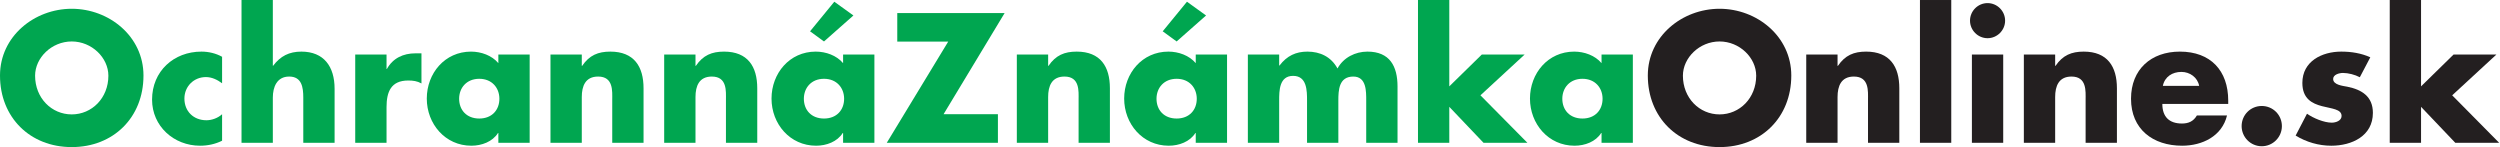
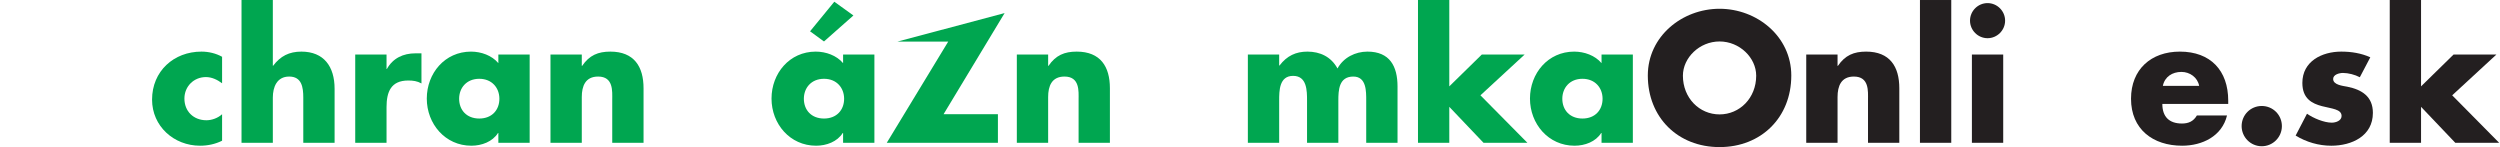
<svg xmlns="http://www.w3.org/2000/svg" xmlns:ns1="http://www.serif.com/" width="2188px" height="129px" version="1.1" xml:space="preserve" style="fill-rule:evenodd;clip-rule:evenodd;stroke-linejoin:round;stroke-miterlimit:2;">
  <g transform="matrix(1,0,0,1,-0,0.001)">
    <g id="Layer-1" ns1:id="Layer 1" transform="matrix(4.167,0,0,4.167,0,0)">
      <g transform="matrix(1,0,0,1,7.371,16.837)">
-         <path d="M0,-0.939C0,3.758 3.469,7.191 7.696,7.191C11.924,7.191 15.393,3.758 15.393,-0.939C15.393,-4.697 11.924,-8.129 7.696,-8.129C3.469,-8.129 0,-4.697 0,-0.939M22.764,-0.975C22.764,7.841 16.44,14.056 7.696,14.056C-1.048,14.056 -7.371,7.841 -7.371,-0.975C-7.371,-9.213 -0.145,-14.995 7.696,-14.995C15.537,-14.995 22.764,-9.213 22.764,-0.975" style="fill:rgb(0,166,80);fill-rule:nonzero;" />
-       </g>
+         </g>
      <g transform="matrix(1,0,0,1,46.645,23.956)">
        <path d="M0,-6.468C-0.976,-7.191 -2.132,-7.769 -3.396,-7.769C-5.926,-7.769 -7.913,-5.818 -7.913,-3.252C-7.913,-0.578 -5.998,1.301 -3.288,1.301C-2.132,1.301 -0.867,0.831 0,0.036L0,5.6C-1.445,6.323 -3.035,6.648 -4.625,6.648C-10.117,6.648 -14.706,2.565 -14.706,-3.035C-14.706,-8.997 -10.153,-13.116 -4.336,-13.116C-2.818,-13.116 -1.301,-12.755 0,-12.032L0,-6.468Z" style="fill:rgb(0,166,80);fill-rule:nonzero;" />
      </g>
      <g transform="matrix(1,0,0,1,57.303,29.99)">
        <path d="M0,-29.99L0,-16.187L0.072,-16.187C1.59,-18.211 3.433,-19.15 5.998,-19.15C10.695,-19.15 12.972,-16.043 12.972,-11.345L12.972,0L6.396,0L6.396,-9.503C6.396,-11.671 6.07,-13.911 3.433,-13.911C0.831,-13.911 0,-11.671 0,-9.503L0,0L-6.576,0L-6.576,-29.99L0,-29.99Z" style="fill:rgb(0,166,80);fill-rule:nonzero;" />
      </g>
      <g transform="matrix(1,0,0,1,81.185,26.702)">
        <path d="M0,-12.213L0.072,-12.213C1.337,-14.489 3.505,-15.501 6.07,-15.501L7.335,-15.501L7.335,-9.178C6.432,-9.684 5.564,-9.792 4.553,-9.792C0.903,-9.792 0,-7.371 0,-4.192L0,3.288L-6.576,3.288L-6.576,-15.248L0,-15.248L0,-12.213Z" style="fill:rgb(0,166,80);fill-rule:nonzero;" />
      </g>
      <g transform="matrix(1,0,0,1,96.432,20.704)">
        <path d="M0,0.036C0,2.385 1.554,4.191 4.228,4.191C6.901,4.191 8.455,2.385 8.455,0.036C8.455,-2.24 6.901,-4.155 4.228,-4.155C1.554,-4.155 0,-2.24 0,0.036M14.814,9.286L8.238,9.286L8.238,7.226L8.166,7.226C7.01,9.069 4.733,9.9 2.565,9.9C-2.927,9.9 -6.793,5.311 -6.793,0C-6.793,-5.312 -2.999,-9.864 2.493,-9.864C4.625,-9.864 6.865,-9.069 8.238,-7.443L8.238,-9.25L14.814,-9.25L14.814,9.286Z" style="fill:rgb(0,166,80);fill-rule:nonzero;" />
      </g>
      <g transform="matrix(1,0,0,1,122.193,26.991)">
        <path d="M0,-13.152L0.072,-13.152C1.59,-15.392 3.433,-16.151 5.998,-16.151C10.984,-16.151 12.972,-13.007 12.972,-8.455L12.972,2.999L6.396,2.999L6.396,-6.034C6.396,-7.804 6.685,-10.912 3.433,-10.912C0.759,-10.912 0,-8.924 0,-6.612L0,2.999L-6.576,2.999L-6.576,-15.537L0,-15.537L0,-13.152Z" style="fill:rgb(0,166,80);fill-rule:nonzero;" />
      </g>
      <g transform="matrix(1,0,0,1,146.075,26.991)">
-         <path d="M0,-13.152L0.072,-13.152C1.59,-15.392 3.433,-16.151 5.998,-16.151C10.984,-16.151 12.972,-13.007 12.972,-8.455L12.972,2.999L6.396,2.999L6.396,-6.034C6.396,-7.804 6.685,-10.912 3.433,-10.912C0.759,-10.912 0,-8.924 0,-6.612L0,2.999L-6.576,2.999L-6.576,-15.537L0,-15.537L0,-13.152Z" style="fill:rgb(0,166,80);fill-rule:nonzero;" />
-       </g>
+         </g>
      <g transform="matrix(1,0,0,1,173.064,22.257)">
        <path d="M0,-13.549L-2.927,-15.681L2.168,-21.896L6.179,-19.005L0,-13.549ZM-4.228,-1.517C-4.228,0.832 -2.674,2.638 0,2.638C2.674,2.638 4.228,0.832 4.228,-1.517C4.228,-3.793 2.674,-5.708 0,-5.708C-2.674,-5.708 -4.228,-3.793 -4.228,-1.517M10.587,7.733L4.011,7.733L4.011,5.674L3.938,5.674C2.782,7.516 0.506,8.347 -1.662,8.347C-7.154,8.347 -11.021,3.759 -11.021,-1.553C-11.021,-6.864 -7.227,-11.417 -1.734,-11.417C0.397,-11.417 2.638,-10.622 4.011,-8.996L4.011,-10.803L10.587,-10.803L10.587,7.733Z" style="fill:rgb(0,166,80);fill-rule:nonzero;" />
      </g>
      <g transform="matrix(1,0,0,1,209.593,8.744)">
-         <path d="M0,15.248L0,21.246L-23.342,21.246L-10.442,0L-21.138,0L-21.138,-5.998L1.409,-5.998L-11.418,15.248L0,15.248Z" style="fill:rgb(0,166,80);fill-rule:nonzero;" />
+         <path d="M0,15.248L0,21.246L-23.342,21.246L-10.442,0L-21.138,0L1.409,-5.998L-11.418,15.248L0,15.248Z" style="fill:rgb(0,166,80);fill-rule:nonzero;" />
      </g>
      <g transform="matrix(1,0,0,1,220.142,26.991)">
        <path d="M0,-13.152L0.072,-13.152C1.59,-15.392 3.433,-16.151 5.998,-16.151C10.984,-16.151 12.972,-13.007 12.972,-8.455L12.972,2.999L6.396,2.999L6.396,-6.034C6.396,-7.804 6.685,-10.912 3.433,-10.912C0.759,-10.912 0,-8.924 0,-6.612L0,2.999L-6.576,2.999L-6.576,-15.537L0,-15.537L0,-13.152Z" style="fill:rgb(0,166,80);fill-rule:nonzero;" />
      </g>
      <g transform="matrix(1,0,0,1,247.131,22.257)">
-         <path d="M0,-13.549L-2.927,-15.681L2.168,-21.896L6.179,-19.005L0,-13.549ZM-4.228,-1.517C-4.228,0.832 -2.674,2.638 0,2.638C2.674,2.638 4.228,0.832 4.228,-1.517C4.228,-3.793 2.674,-5.708 0,-5.708C-2.674,-5.708 -4.228,-3.793 -4.228,-1.517M10.587,7.733L4.011,7.733L4.011,5.674L3.938,5.674C2.782,7.516 0.506,8.347 -1.662,8.347C-7.154,8.347 -11.021,3.759 -11.021,-1.553C-11.021,-6.864 -7.227,-11.417 -1.734,-11.417C0.397,-11.417 2.638,-10.622 4.011,-8.996L4.011,-10.803L10.587,-10.803L10.587,7.733Z" style="fill:rgb(0,166,80);fill-rule:nonzero;" />
-       </g>
+         </g>
      <g transform="matrix(1,0,0,1,268.665,27.064)">
        <path d="M0,-13.297L0.072,-13.297C1.626,-15.357 3.541,-16.224 5.926,-16.224C8.6,-16.224 10.912,-15.14 12.249,-12.683C13.514,-14.995 16.007,-16.224 18.536,-16.224C23.233,-16.224 24.859,-13.152 24.859,-8.889L24.859,2.927L18.283,2.927L18.283,-5.926C18.283,-7.841 18.355,-10.984 15.573,-10.984C12.538,-10.984 12.43,-8.13 12.43,-5.926L12.43,2.927L5.854,2.927L5.854,-5.926C5.854,-7.985 5.854,-11.129 2.927,-11.129C0,-11.129 0,-7.985 0,-5.926L0,2.927L-6.576,2.927L-6.576,-15.61L0,-15.61L0,-13.297Z" style="fill:rgb(0,166,80);fill-rule:nonzero;" />
      </g>
      <g transform="matrix(1,0,0,1,304.397,11.852)">
        <path d="M0,6.287L6.829,-0.398L15.826,-0.398L6.54,8.166L16.404,18.139L7.19,18.139L0,10.587L0,18.139L-6.576,18.139L-6.576,-11.852L0,-11.852L0,6.287Z" style="fill:rgb(0,166,80);fill-rule:nonzero;" />
      </g>
      <g transform="matrix(1,0,0,1,328.135,20.704)">
        <path d="M0,0.036C0,2.385 1.554,4.191 4.228,4.191C6.901,4.191 8.455,2.385 8.455,0.036C8.455,-2.24 6.901,-4.155 4.228,-4.155C1.554,-4.155 0,-2.24 0,0.036M14.814,9.286L8.238,9.286L8.238,7.226L8.166,7.226C7.01,9.069 4.733,9.9 2.565,9.9C-2.927,9.9 -6.793,5.311 -6.793,0C-6.793,-5.312 -2.999,-9.864 2.493,-9.864C4.625,-9.864 6.865,-9.069 8.238,-7.443L8.238,-9.25L14.814,-9.25L14.814,9.286Z" style="fill:rgb(0,166,80);fill-rule:nonzero;" />
      </g>
      <g transform="matrix(1,0,0,1,353.463,16.837)">
        <path d="M0,-0.939C0,3.758 3.469,7.191 7.696,7.191C11.924,7.191 15.393,3.758 15.393,-0.939C15.393,-4.697 11.924,-8.129 7.696,-8.129C3.469,-8.129 0,-4.697 0,-0.939M22.764,-0.975C22.764,7.841 16.44,14.056 7.696,14.056C-1.048,14.056 -7.371,7.841 -7.371,-0.975C-7.371,-9.213 -0.145,-14.995 7.696,-14.995C15.537,-14.995 22.764,-9.213 22.764,-0.975" style="fill:rgb(35,31,32);fill-rule:nonzero;" />
      </g>
      <g transform="matrix(1,0,0,1,385.943,26.991)">
        <path d="M0,-13.152L0.072,-13.152C1.59,-15.392 3.433,-16.151 5.998,-16.151C10.984,-16.151 12.972,-13.007 12.972,-8.455L12.972,2.999L6.396,2.999L6.396,-6.034C6.396,-7.804 6.685,-10.912 3.433,-10.912C0.759,-10.912 0,-8.924 0,-6.612L0,2.999L-6.576,2.999L-6.576,-15.537L0,-15.537L0,-13.152Z" style="fill:rgb(35,31,32);fill-rule:nonzero;" />
      </g>
      <g transform="matrix(-1,0,0,1,813.076,-0.902)">
        <rect x="403.25" y="0.903" width="6.576" height="29.99" style="fill:rgb(35,31,32);" />
      </g>
      <g transform="matrix(1,0,0,1,0,-0.252)">
        <path d="M420.737,30.243L414.161,30.243L414.161,11.707L420.737,11.707L420.737,30.243ZM421.135,4.588C421.135,6.612 419.473,8.274 417.449,8.274C415.426,8.274 413.764,6.612 413.764,4.588C413.764,2.565 415.426,0.903 417.449,0.903C419.473,0.903 421.135,2.565 421.135,4.588" style="fill:rgb(35,31,32);fill-rule:nonzero;" />
      </g>
      <g transform="matrix(1,0,0,1,431.648,26.991)">
-         <path d="M0,-13.152L0.072,-13.152C1.59,-15.392 3.433,-16.151 5.998,-16.151C10.984,-16.151 12.972,-13.007 12.972,-8.455L12.972,2.999L6.396,2.999L6.396,-6.034C6.396,-7.804 6.685,-10.912 3.433,-10.912C0.759,-10.912 0,-8.924 0,-6.612L0,2.999L-6.576,2.999L-6.576,-15.537L0,-15.537L0,-13.152Z" style="fill:rgb(35,31,32);fill-rule:nonzero;" />
-       </g>
+         </g>
      <g transform="matrix(1,0,0,1,461.89,23.414)">
        <path d="M0,-5.384C-0.325,-7.155 -1.951,-8.311 -3.722,-8.311C-5.637,-8.311 -7.227,-7.299 -7.624,-5.384L0,-5.384ZM6.106,-1.59L-7.732,-1.59C-7.732,1.084 -6.323,2.529 -3.613,2.529C-2.204,2.529 -1.192,2.059 -0.47,0.831L5.854,0.831C4.806,5.203 0.65,7.19 -3.577,7.19C-9.72,7.19 -14.309,3.721 -14.309,-2.674C-14.309,-8.853 -10.081,-12.574 -4.047,-12.574C2.385,-12.574 6.106,-8.6 6.106,-2.277L6.106,-1.59Z" style="fill:rgb(35,31,32);fill-rule:nonzero;" />
      </g>
      <g transform="matrix(0,-1,-1,0,475.04,22.258)">
        <path d="M-4.228,-4.228C-6.541,-4.228 -8.456,-2.349 -8.456,0C-8.456,2.348 -6.541,4.228 -4.228,4.228C-1.879,4.228 0,2.348 0,0C0,-2.349 -1.879,-4.228 -4.228,-4.228" style="fill:rgb(35,31,32);fill-rule:nonzero;" />
      </g>
      <g transform="matrix(1,0,0,1,495.635,25.221)">
        <path d="M0,-8.997C-1.012,-9.539 -2.421,-9.9 -3.541,-9.9C-4.3,-9.9 -5.601,-9.575 -5.601,-8.636C-5.601,-7.371 -3.541,-7.19 -2.638,-7.01C0.434,-6.395 2.746,-4.95 2.746,-1.518C2.746,3.36 -1.698,5.384 -5.998,5.384C-8.636,5.384 -11.237,4.625 -13.478,3.252L-11.093,-1.337C-9.756,-0.397 -7.516,0.542 -5.89,0.542C-5.059,0.542 -3.83,0.145 -3.83,-0.867C-3.83,-2.312 -5.89,-2.385 -7.949,-2.927C-10.009,-3.469 -12.068,-4.48 -12.068,-7.805C-12.068,-12.357 -7.949,-14.381 -3.902,-14.381C-1.807,-14.381 0.289,-14.056 2.204,-13.188L0,-8.997Z" style="fill:rgb(35,31,32);fill-rule:nonzero;" />
      </g>
      <g transform="matrix(1,0,0,1,508.496,11.852)">
        <path d="M0,6.287L6.829,-0.398L15.826,-0.398L6.54,8.166L16.404,18.139L7.19,18.139L0,10.587L0,18.139L-6.576,18.139L-6.576,-11.852L0,-11.852L0,6.287Z" style="fill:rgb(35,31,32);fill-rule:nonzero;" />
      </g>
    </g>
  </g>
</svg>